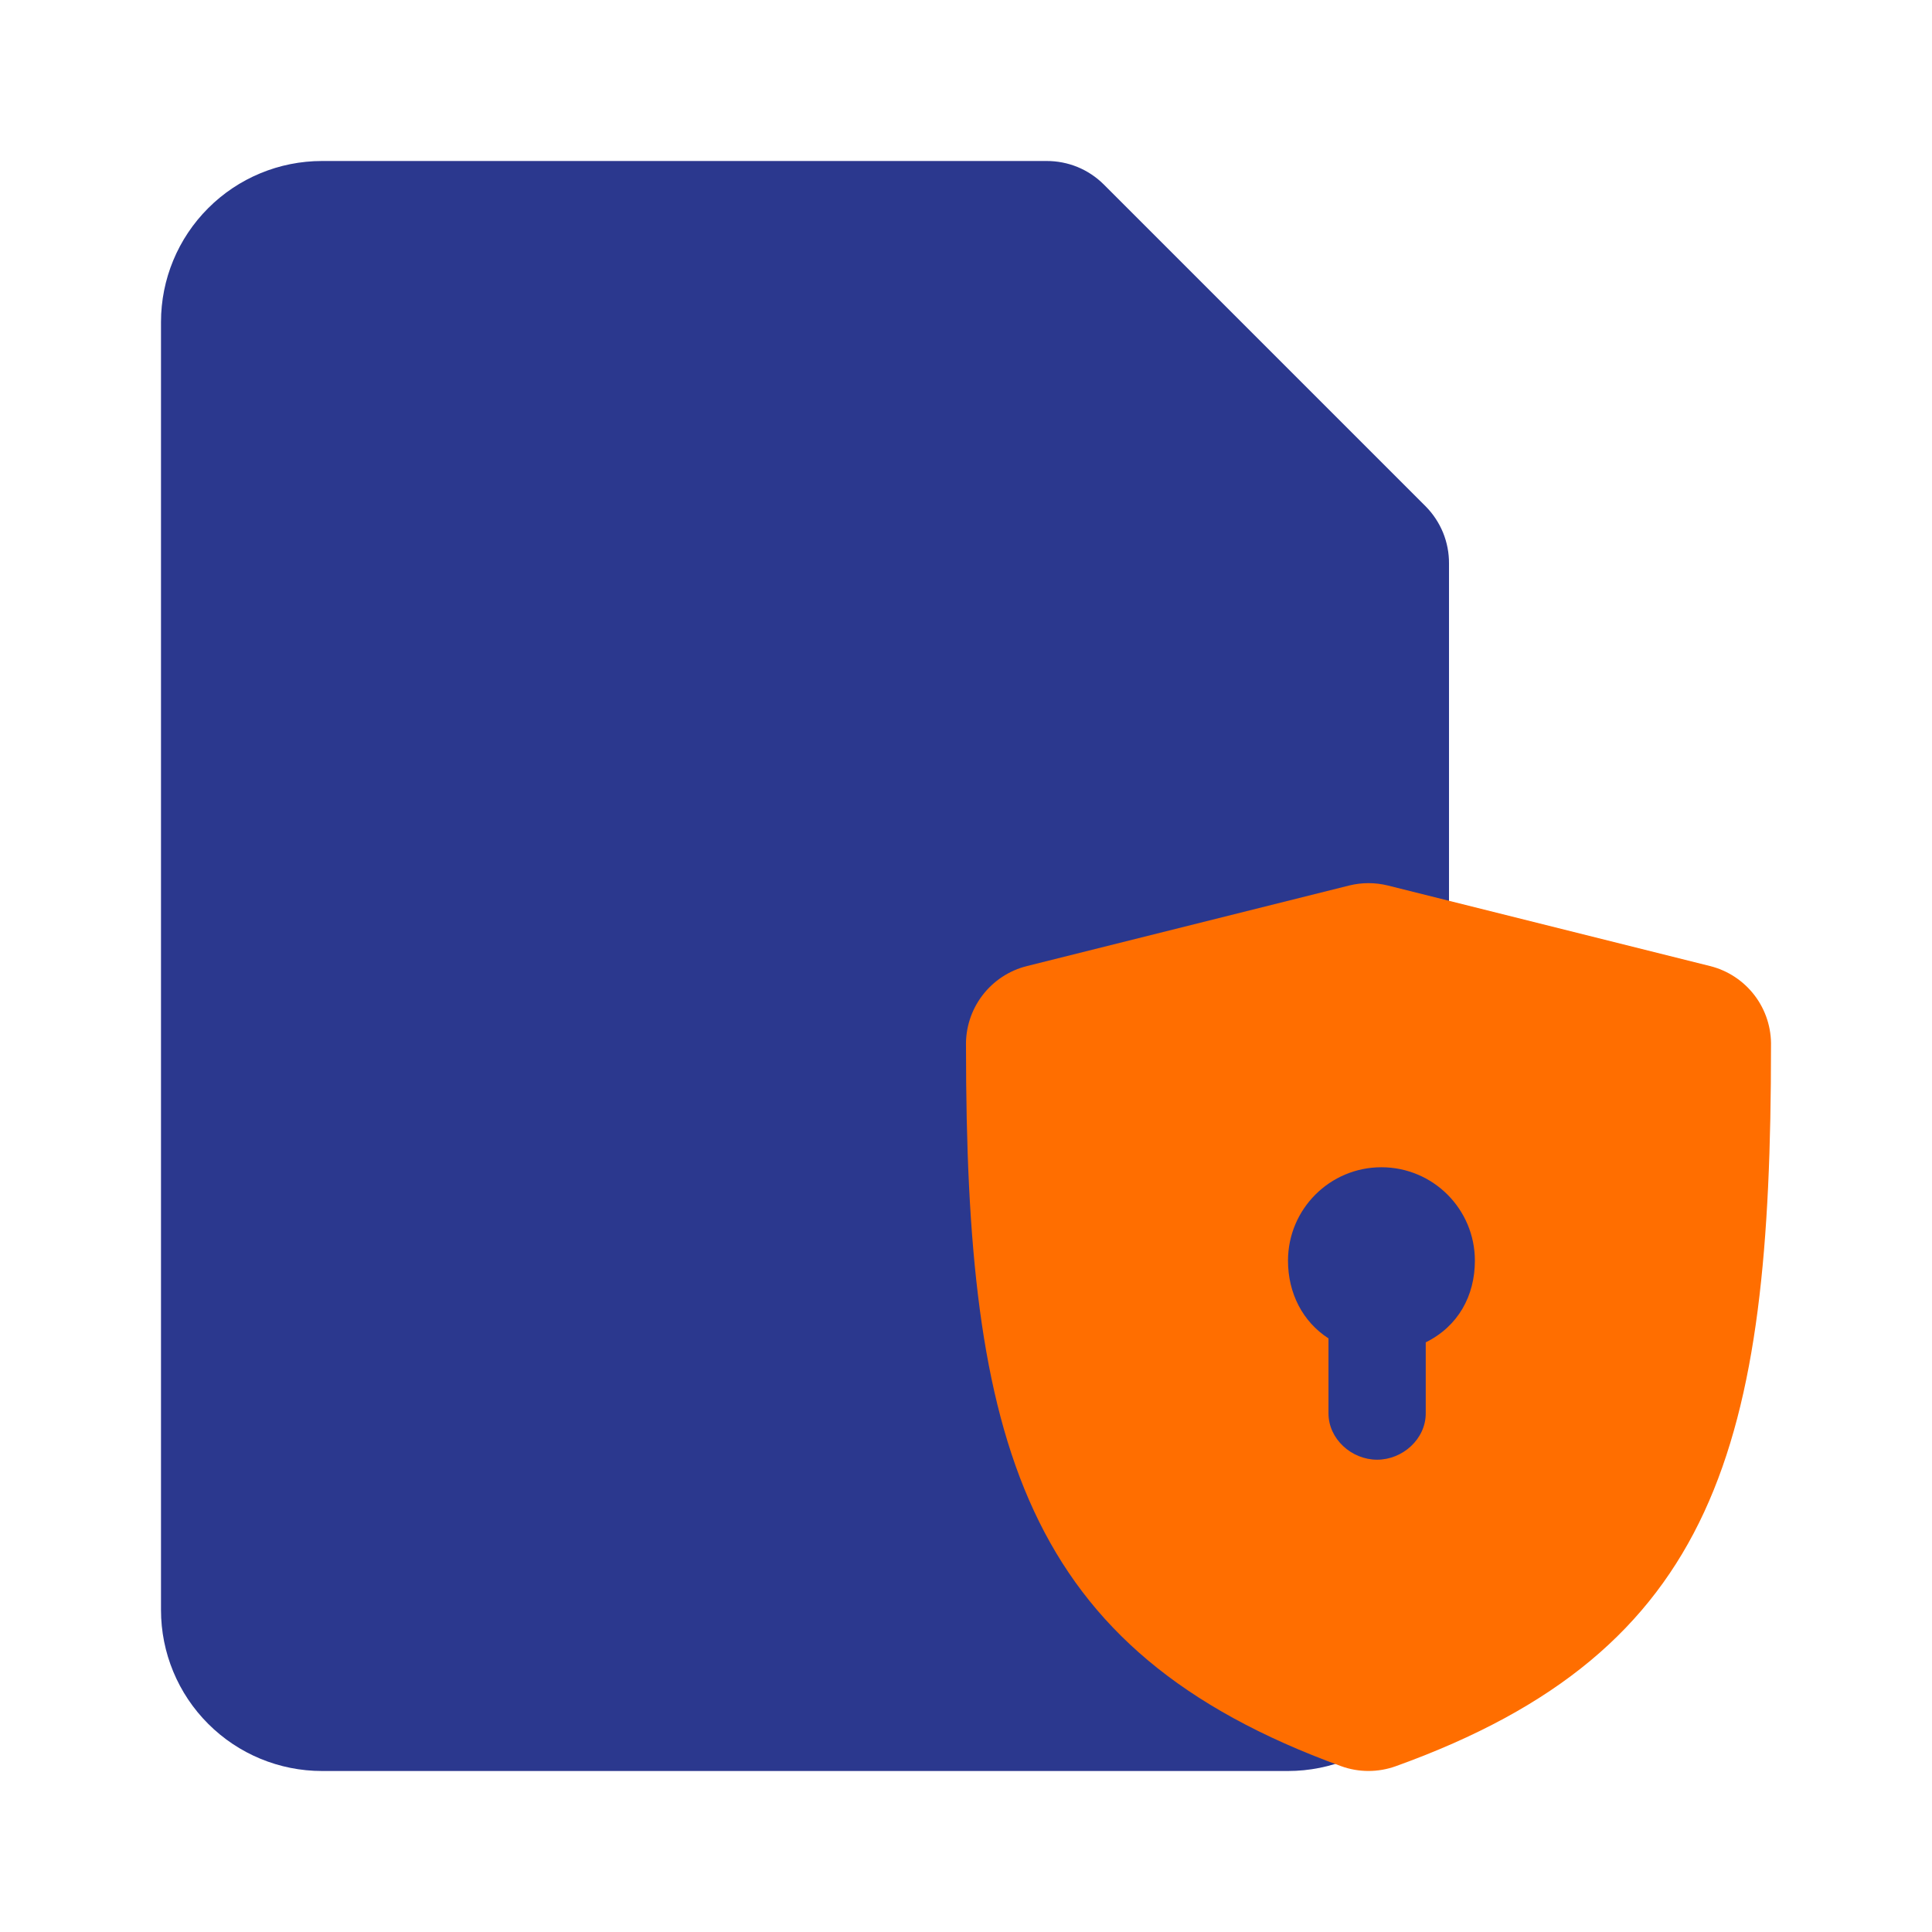
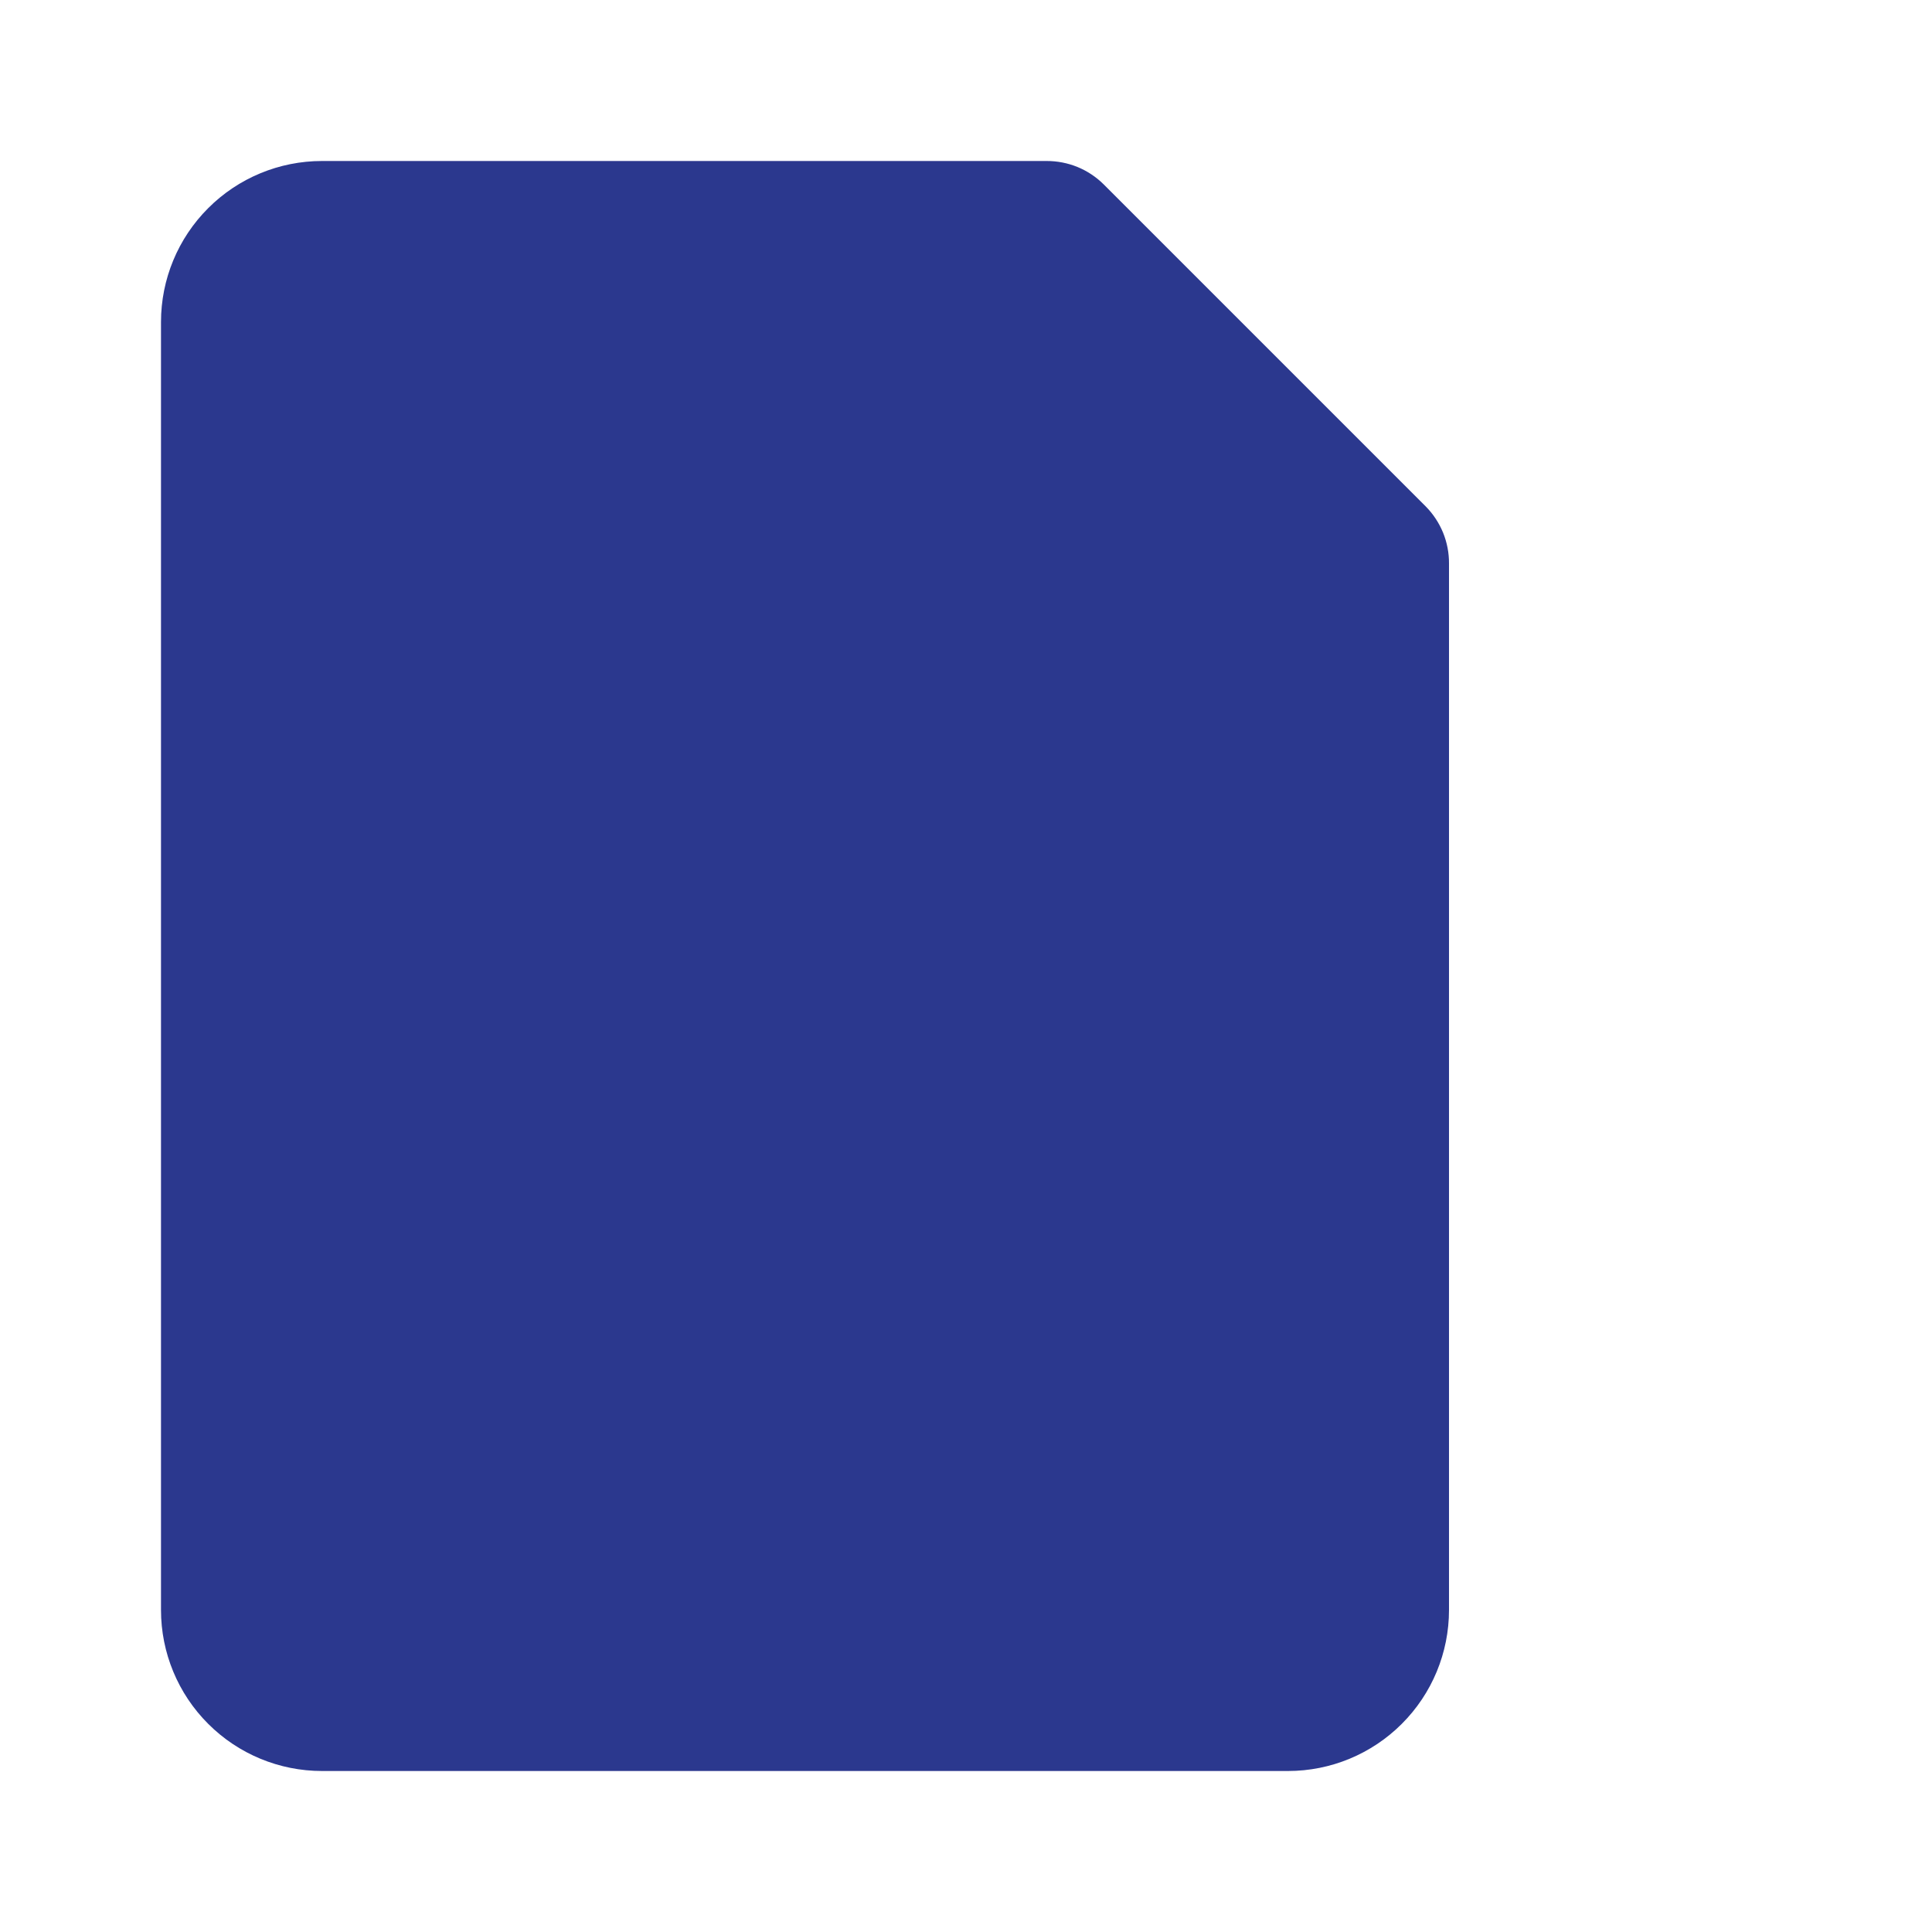
<svg xmlns="http://www.w3.org/2000/svg" width="48" height="48" viewBox="0 0 48 48" fill="none">
  <path d="M8 44H32C33.061 44 34.078 43.579 34.828 42.828C35.579 42.078 36 41.061 36 40V14C36.002 13.737 35.951 13.476 35.852 13.232C35.752 12.989 35.605 12.767 35.42 12.58L27.42 4.58C27.233 4.395 27.012 4.248 26.768 4.148C26.524 4.049 26.263 3.999 26 4H8C6.939 4 5.922 4.421 5.172 5.172C4.421 5.922 4 6.939 4 8V40C4 41.061 4.421 42.078 5.172 42.828C5.922 43.579 6.939 44 8 44Z" fill="#2B388E" />
-   <path d="M42.48 24L34.48 22C34.165 21.922 33.835 21.922 33.52 22L25.52 24C25.076 24.109 24.683 24.368 24.407 24.731C24.13 25.095 23.987 25.543 24 26C24 35.82 25.4 41 33.32 43.88C33.759 44.039 34.24 44.039 34.68 43.88C42.68 41 44 35.88 44 26C44.013 25.543 43.87 25.095 43.593 24.731C43.316 24.368 42.924 24.109 42.48 24Z" fill="#FF6E00" />
-   <path d="M32 31.322C32 32.126 32.362 32.836 33.006 33.252V35.115C33.006 35.751 33.578 36.266 34.214 36.266C34.85 36.266 35.422 35.751 35.422 35.115V33.35C36.227 32.953 36.643 32.194 36.643 31.321C36.643 30.039 35.603 29 34.321 29C33.039 29 32 30.04 32 31.322Z" fill="#2B388E" />
</svg>